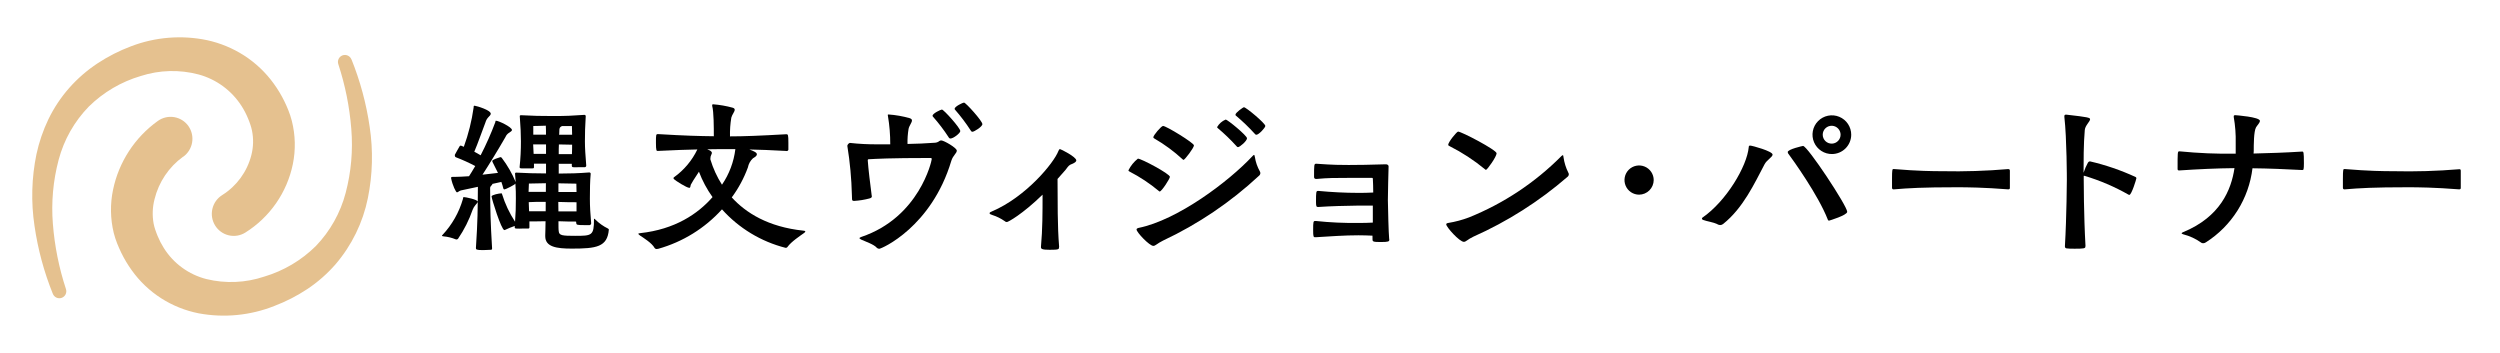
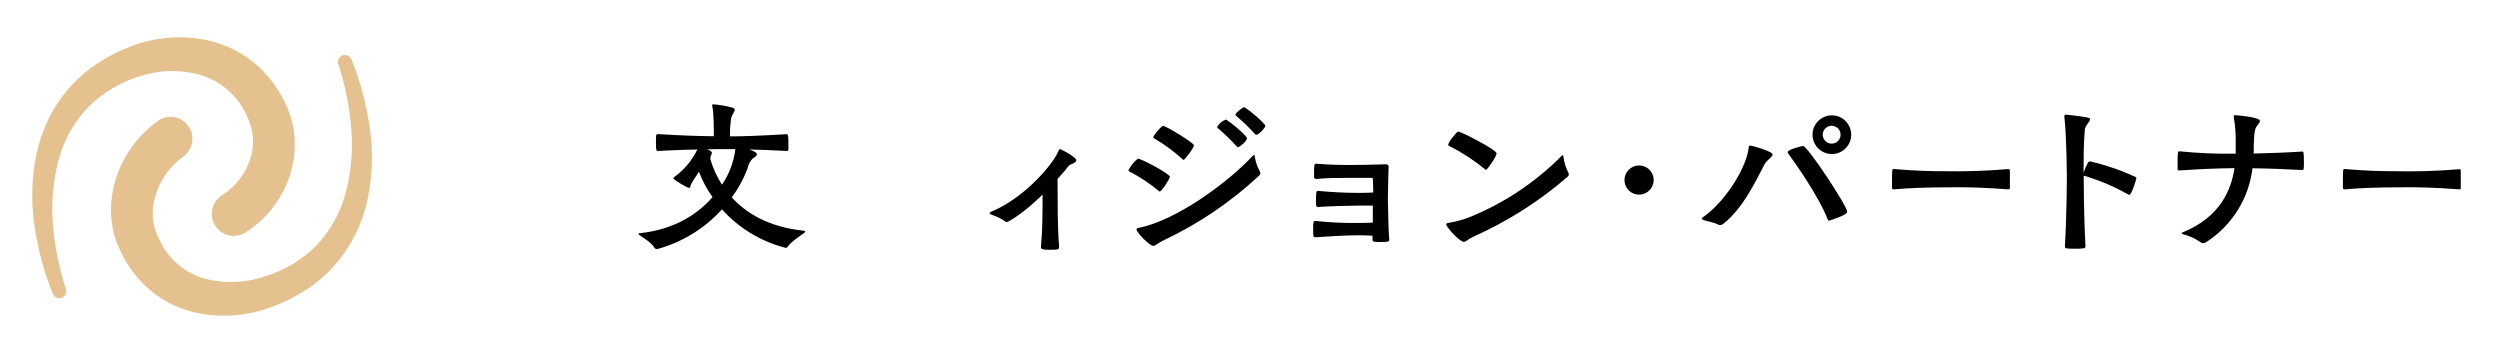
<svg xmlns="http://www.w3.org/2000/svg" width="368" height="52" viewBox="0 0 368 52" fill="none">
-   <path d="M67.2 35.255C67.158 35.261 67.116 35.252 67.08 35.23C66.514 34.996 65.915 34.849 65.305 34.795C65.16 34.795 65.065 34.75 65.065 34.675C65.065 34.6 65.09 34.63 65.14 34.58C66.543 33.081 67.571 31.272 68.14 29.3C68.185 29.155 68.14 29.01 68.28 29.01C68.5 29.01 70.32 29.37 70.32 29.685C70.32 29.83 70.155 29.97 69.985 30.185C69.814 30.385 69.677 30.611 69.58 30.855C69.054 32.376 68.328 33.821 67.42 35.15C67.361 35.209 67.283 35.247 67.2 35.255ZM84.795 32.615C84.22 32.615 83.235 32.615 82.205 32.565C82.205 33.31 82.205 33.86 82.25 34.065C82.3 34.67 82.825 34.715 84.65 34.715C87.125 34.715 87.435 34.69 87.435 32.29C87.435 32.245 87.435 32.195 87.485 32.195C87.535 32.195 87.555 32.245 87.63 32.315C88.176 32.858 88.808 33.307 89.5 33.645C89.62 33.715 89.62 33.765 89.62 33.81C89.405 36.355 87.795 36.595 84.17 36.595C81.94 36.595 80.26 36.355 80.26 34.775V34.605C80.26 34.315 80.305 33.575 80.305 32.565C79.395 32.59 78.555 32.59 77.93 32.59C77.93 32.875 77.93 33.165 77.93 33.45C77.93 33.62 77.86 33.645 77.69 33.645C77.52 33.645 77.14 33.645 76.825 33.645C76.562 33.66 76.298 33.66 76.035 33.645C75.865 33.645 75.77 33.595 75.77 33.5C75.759 33.42 75.759 33.34 75.77 33.26C75.27 33.43 74.781 33.63 74.305 33.86C74.294 33.865 74.282 33.867 74.27 33.867C74.258 33.867 74.246 33.865 74.235 33.86C73.8 33.86 72.36 29.23 72.36 28.915C72.36 28.675 73.515 28.46 73.8 28.46C73.85 28.46 73.875 28.46 73.895 28.555C74.341 29.998 74.987 31.372 75.815 32.635C75.915 31.41 75.935 30.5 75.935 29.23C75.935 28.485 75.935 27.86 75.865 27.02C75.865 27.165 74.4 27.885 74.255 27.885C74.215 27.883 74.177 27.868 74.147 27.842C74.117 27.815 74.097 27.779 74.09 27.74C74.011 27.415 73.914 27.095 73.8 26.78L72.48 27.07C72.48 27.14 72.435 27.235 72.29 27.355C72.237 27.408 72.196 27.472 72.171 27.543C72.145 27.614 72.137 27.69 72.145 27.765C72.17 30.955 72.195 32.565 72.435 36.55V36.595C72.438 36.634 72.427 36.672 72.404 36.703C72.382 36.735 72.348 36.757 72.31 36.765C72.05 36.765 71.545 36.815 71.09 36.815C70.09 36.815 70.055 36.715 70.055 36.5C70.32 32.445 70.32 30.86 70.345 27.5C69.095 27.765 67.99 28 67.845 28.03C67.58 28.1 67.41 28.315 67.265 28.315C67.12 28.315 66.62 27.315 66.405 26.255C66.396 26.215 66.396 26.174 66.405 26.135C66.405 26.135 66.405 26.035 66.645 26.035H67C67.555 26.035 68.275 25.99 69.04 25.94C69.28 25.58 69.595 25.055 69.955 24.44C69.029 23.951 68.074 23.518 67.095 23.145C67.052 23.127 67.016 23.096 66.991 23.057C66.966 23.017 66.953 22.971 66.955 22.925C66.947 22.877 66.947 22.828 66.955 22.78C67.125 22.495 67.485 21.78 67.655 21.535C67.7 21.46 67.725 21.44 67.775 21.44C67.806 21.433 67.839 21.433 67.87 21.44L68.275 21.61C68.954 19.745 69.437 17.815 69.715 15.85C69.715 15.635 69.715 15.56 69.86 15.56C70.22 15.61 72.24 16.21 72.24 16.74C72.24 16.905 72.07 17.075 71.855 17.29C71.675 17.489 71.543 17.727 71.47 17.985C71.135 18.825 70.295 21.25 69.815 22.33C70.15 22.5 70.46 22.69 70.75 22.86C71.565 21.279 72.287 19.651 72.91 17.985C72.955 17.865 72.91 17.77 73.005 17.77C73.39 17.77 75.36 18.705 75.36 19.14C75.36 19.305 75.12 19.4 74.86 19.595C74.657 19.74 74.5 19.939 74.405 20.17C73.325 22.045 71.93 24.325 71.02 25.715L73.3 25.45L72.5 23.85C72.479 23.797 72.464 23.741 72.455 23.685C72.455 23.685 72.455 23.49 73.58 23.155C73.61 23.138 73.645 23.129 73.68 23.13C73.719 23.134 73.756 23.147 73.789 23.168C73.822 23.189 73.85 23.217 73.87 23.25C74.699 24.343 75.385 25.538 75.91 26.805C75.885 26.445 75.84 26.035 75.815 25.555C75.815 25.534 75.819 25.514 75.828 25.494C75.836 25.475 75.849 25.459 75.864 25.445C75.88 25.431 75.898 25.421 75.918 25.415C75.938 25.409 75.959 25.407 75.98 25.41H76.03C77.3 25.485 78.885 25.53 80.375 25.53V24.09C79.68 24.09 79.055 24.09 78.6 24.09V24.59C78.6 24.76 78.55 24.785 78.36 24.785C78.17 24.785 77.83 24.785 77.52 24.785C77.21 24.785 76.94 24.785 76.75 24.785C76.56 24.785 76.485 24.71 76.485 24.615C76.619 23.348 76.684 22.074 76.68 20.8C76.68 19.72 76.63 18.76 76.51 17.1C76.51 17.03 76.56 16.96 76.68 16.96H76.725C78.31 17.055 79.725 17.08 81.48 17.08C83.35 17.08 84.285 17.03 85.98 16.91H86.03C86.055 16.909 86.08 16.914 86.103 16.923C86.127 16.932 86.148 16.946 86.166 16.964C86.184 16.982 86.198 17.003 86.207 17.026C86.216 17.05 86.221 17.075 86.22 17.1C86.125 18.66 86.1 19.6 86.1 20.8C86.1 21.88 86.175 22.765 86.295 24.375C86.296 24.435 86.275 24.493 86.235 24.538C86.195 24.582 86.14 24.61 86.08 24.615C85.79 24.615 85.405 24.615 85.08 24.615C84.864 24.63 84.646 24.63 84.43 24.615C84.265 24.615 84.17 24.565 84.17 24.4V24.11C83.735 24.11 83.04 24.11 82.245 24.11C82.245 24.61 82.245 25.07 82.245 25.55C83.825 25.55 85.195 25.505 86.71 25.385H86.755C86.78 25.384 86.806 25.389 86.829 25.398C86.853 25.407 86.874 25.421 86.893 25.439C86.911 25.457 86.925 25.478 86.935 25.501C86.945 25.524 86.95 25.55 86.95 25.575C86.85 26.575 86.83 28.025 86.83 29.25C86.83 30.375 86.9 31.505 87.02 32.87C87.018 32.932 86.996 32.991 86.957 33.039C86.919 33.087 86.865 33.121 86.805 33.135C86.565 33.135 86.23 33.135 85.915 33.135C85.005 33.135 84.835 33.09 84.835 32.87L84.795 32.615ZM80.355 26.97L77.855 27.02C77.855 27.02 77.83 27.595 77.805 28.245C78.455 28.245 79.39 28.245 80.35 28.245L80.355 26.97ZM80.33 29.71C79.37 29.71 78.435 29.71 77.83 29.755C77.83 30.09 77.855 30.57 77.88 31.1C78.5 31.1 79.415 31.1 80.325 31.1L80.33 29.71ZM78.5 18.545C78.5 18.545 78.5 19.17 78.5 19.82C79 19.82 79.65 19.82 80.37 19.82C80.37 19.36 80.37 18.88 80.345 18.5C79.275 18.545 78.5 18.545 78.5 18.545ZM80.375 21.26C79.63 21.26 78.96 21.26 78.48 21.26L78.55 22.65C79.05 22.65 79.68 22.65 80.375 22.65V21.26ZM82.2 28.26C83.28 28.26 84.31 28.26 84.865 28.26C84.865 27.585 84.84 27.035 84.84 27.035L82.2 26.985V28.26ZM82.2 31.115C83.28 31.115 84.285 31.115 84.865 31.115C84.865 30.585 84.865 30.115 84.865 29.77C84.29 29.77 83.26 29.77 82.18 29.725L82.2 31.115ZM82.27 21.25C82.245 21.68 82.245 22.16 82.245 22.69C83.085 22.69 83.745 22.69 84.19 22.69C84.215 22.14 84.215 21.69 84.215 21.3C83.785 21.285 83.09 21.285 82.275 21.26L82.27 21.25ZM82.58 18.635C82.245 18.85 82.365 19.235 82.32 19.665C82.32 19.715 82.295 19.76 82.295 19.835C83.135 19.835 83.795 19.835 84.215 19.835C84.19 19.14 84.19 18.56 84.19 18.56C84.19 18.56 83.615 18.56 82.725 18.56L82.58 18.635Z" fill="black" />
  <path d="M115.71 22.22C113.525 22.1 111.795 22.03 110.305 22.005C110.885 22.22 111.41 22.435 111.41 22.7C111.41 22.965 111.145 23.11 110.835 23.3C110.449 23.657 110.188 24.128 110.09 24.645C109.513 26.222 108.713 27.709 107.715 29.06C109.78 31.315 113.045 33.405 118.275 33.955C118.42 33.955 118.54 34.005 118.54 34.075C118.54 34.145 118.47 34.22 118.3 34.34C117.8 34.7 116.45 35.59 115.925 36.34C115.894 36.387 115.85 36.425 115.799 36.45C115.748 36.474 115.691 36.485 115.635 36.48C112.022 35.563 108.763 33.591 106.275 30.815C103.757 33.598 100.503 35.612 96.89 36.625C96.84 36.625 96.77 36.65 96.7 36.65C96.635 36.659 96.57 36.651 96.51 36.625C96.45 36.6 96.398 36.558 96.36 36.505C95.955 35.76 94.705 35.005 94.2 34.66C94.035 34.535 93.96 34.465 93.96 34.415C93.96 34.365 94.08 34.345 94.225 34.32C99.34 33.77 102.725 31.49 104.885 29.015C104.059 27.86 103.387 26.603 102.885 25.275C102.26 26.21 101.71 27.095 101.685 27.195C101.615 27.41 101.64 27.65 101.47 27.65C101.085 27.65 99.43 26.595 99.215 26.375C99.193 26.358 99.175 26.337 99.163 26.313C99.15 26.289 99.142 26.262 99.14 26.235C99.136 26.206 99.142 26.177 99.155 26.151C99.168 26.125 99.189 26.104 99.215 26.09C100.687 25.038 101.869 23.631 102.65 22C101.15 22.025 99.34 22.095 96.865 22.215H96.795C96.65 22.215 96.555 22.215 96.555 21.015C96.555 19.815 96.555 19.74 96.865 19.74C100.865 19.98 102.94 20.03 105.075 20.055C105.075 18.78 105.075 16.48 104.835 15.59C104.835 15.54 104.835 15.495 104.835 15.445C104.835 15.395 104.885 15.35 104.955 15.35C105.929 15.424 106.893 15.592 107.835 15.85C108.075 15.92 108.15 16.02 108.15 16.16C108.15 16.45 107.765 16.86 107.65 17.315C107.498 18.227 107.432 19.151 107.455 20.075C109.455 20.075 111.9 19.98 115.74 19.76C116 19.76 116.05 19.835 116.05 21.01C116.05 21.42 116.05 21.8 116.05 22.045C116.035 22.098 116.004 22.145 115.961 22.179C115.918 22.213 115.865 22.233 115.81 22.235L115.71 22.22ZM106.275 21.955C105.555 21.955 104.86 21.955 104.09 21.98C104.545 22.145 104.785 22.29 104.785 22.51C104.782 22.593 104.757 22.674 104.715 22.745C104.619 22.923 104.569 23.123 104.57 23.325V23.47C104.965 24.782 105.539 26.034 106.275 27.19C107.342 25.628 108.018 23.833 108.245 21.955H106.275Z" fill="black" />
-   <path d="M125.4 28.735C125.342 26.296 125.116 23.863 124.725 21.455C124.747 21.36 124.791 21.273 124.855 21.199C124.919 21.126 124.999 21.07 125.09 21.035C126.428 21.184 127.774 21.254 129.12 21.245C129.745 21.245 130.365 21.245 131.045 21.245C131.05 19.851 130.936 18.459 130.705 17.085C130.686 17.034 130.678 16.98 130.68 16.925C130.68 16.875 130.705 16.85 130.785 16.85C131.841 16.923 132.887 17.106 133.905 17.395C134.135 17.475 134.24 17.575 134.24 17.735C134.24 18.045 133.825 18.515 133.74 18.98C133.619 19.71 133.567 20.45 133.585 21.19C134.91 21.165 136.265 21.115 137.64 21.01C137.879 20.993 138.106 20.902 138.29 20.75C138.368 20.7 138.458 20.672 138.55 20.67C138.94 20.67 140.84 21.765 140.84 22.17C140.84 22.575 140.295 22.845 140.035 23.67C137.12 33.42 129.765 36.62 129.425 36.62C129.357 36.62 129.289 36.607 129.226 36.58C129.164 36.554 129.107 36.514 129.06 36.465C128.645 35.965 127.32 35.53 126.775 35.27C126.615 35.19 126.515 35.11 126.515 35.06C126.515 35.01 126.615 34.93 126.775 34.88C135.355 31.99 137.145 23.645 137.145 23.465C137.145 23.285 137.12 23.255 136.99 23.255C130.88 23.255 128.905 23.385 127.89 23.44C127.815 23.44 127.735 23.44 127.735 23.62C127.815 24.84 128.1 27.155 128.305 28.715C128.305 28.795 128.335 28.845 128.335 28.9C128.335 29.055 128.255 29.13 127.995 29.21C127.254 29.407 126.495 29.529 125.73 29.575C125.525 29.575 125.42 29.52 125.42 29.315L125.4 28.735ZM139.9 20.39C139.843 20.387 139.789 20.369 139.743 20.336C139.697 20.303 139.661 20.258 139.64 20.205C138.945 19.135 138.172 18.119 137.325 17.165C137.307 17.149 137.293 17.129 137.284 17.106C137.275 17.084 137.272 17.059 137.275 17.035C137.275 16.695 138.495 16.125 138.65 16.125C138.91 16.125 141.355 18.83 141.355 19.295C141.365 19.58 140.35 20.39 139.91 20.39H139.9ZM143.125 19.39C143.02 19.39 142.965 19.34 142.89 19.21C142.194 18.132 141.42 17.106 140.575 16.14C140.556 16.124 140.542 16.104 140.533 16.081C140.525 16.059 140.522 16.034 140.525 16.01C140.525 15.67 141.745 15.1 141.9 15.1C142.16 15.1 144.605 17.805 144.605 18.27C144.615 18.645 143.395 19.4 143.135 19.4L143.125 19.39Z" fill="black" />
  <path d="M155.885 36.405C155.885 36.69 155.855 36.77 154.53 36.77C153.385 36.77 153.23 36.64 153.23 36.38V36.325C153.465 33.725 153.465 31.255 153.465 28.655C150.5 31.54 148.395 32.685 148.215 32.685C148.156 32.687 148.098 32.676 148.044 32.654C147.989 32.631 147.94 32.598 147.9 32.555C147.335 32.159 146.713 31.852 146.055 31.645C145.795 31.57 145.665 31.49 145.665 31.385C145.665 31.28 145.795 31.205 146 31.125C151 29 155.13 24 155.805 22.21C155.885 22.025 155.935 21.95 156.04 21.95C156.145 21.95 158.43 23.09 158.43 23.61C158.43 23.82 158.145 23.975 157.93 24.08L157.565 24.235C157.255 24.39 157.065 24.735 156.84 25.015L155.67 26.34C155.695 29.695 155.645 33.23 155.905 36.34L155.885 36.405Z" fill="black" />
  <path d="M170.575 28.11C169.245 27.003 167.798 26.044 166.26 25.25C166.155 25.2 166.105 25.145 166.105 25.07C166.438 24.401 166.914 23.814 167.5 23.35C168 23.35 172.21 25.59 172.21 26.03C172.21 26.315 170.985 28.19 170.71 28.19C170.655 28.19 170.63 28.16 170.575 28.11ZM171.2 35.415C170.345 35.83 170.085 36.195 169.77 36.195C169.2 36.195 167.3 34.195 167.3 33.78C167.3 33.675 167.405 33.595 167.61 33.545C173.28 32.4 180.82 26.785 184.385 22.96C184.485 22.86 184.54 22.805 184.59 22.805C184.64 22.805 184.695 22.91 184.72 23.12C184.834 23.86 185.081 24.573 185.45 25.225C185.498 25.303 185.524 25.393 185.525 25.485C185.521 25.561 185.5 25.635 185.465 25.702C185.43 25.77 185.38 25.828 185.32 25.875C181.136 29.767 176.372 32.985 171.2 35.415ZM174.085 23.455C172.815 22.284 171.42 21.256 169.925 20.39C169.82 20.335 169.77 20.285 169.77 20.205C169.77 19.92 170.94 18.54 171.2 18.54C171.67 18.54 175.75 21.04 175.75 21.4C175.75 21.76 174.4 23.535 174.215 23.535C174.165 23.535 174.14 23.5 174.085 23.455ZM182.225 21.66C182.178 21.652 182.133 21.634 182.094 21.606C182.055 21.579 182.023 21.542 182 21.5C181.142 20.556 180.222 19.671 179.245 18.85C179.218 18.835 179.195 18.812 179.181 18.785C179.167 18.757 179.161 18.726 179.165 18.695C179.451 18.203 179.89 17.819 180.415 17.6C180.7 17.6 183.56 19.965 183.56 20.355C183.56 20.745 182.5 21.66 182.225 21.66ZM184.93 19.84C184.881 19.834 184.835 19.818 184.794 19.791C184.753 19.764 184.719 19.727 184.695 19.685C183.837 18.741 182.917 17.856 181.94 17.035C181.912 17.019 181.89 16.996 181.876 16.967C181.861 16.939 181.856 16.907 181.86 16.875C181.86 16.59 182.98 15.785 183.11 15.785C183.42 15.785 186.255 18.15 186.255 18.54C186.255 18.8 185.295 19.84 184.93 19.84Z" fill="black" />
  <path d="M202.03 34.69C201.355 34.66 200.675 34.635 199.95 34.635C197.975 34.635 195.765 34.79 193.685 34.92H193.58C193.345 34.92 193.295 34.82 193.295 33.88C193.295 32.635 193.32 32.53 193.605 32.53H193.71C195.782 32.75 197.866 32.845 199.95 32.815C200.65 32.815 201.325 32.815 202.08 32.765C202.08 31.905 202.08 30.97 202.08 30.265H199.845C198.025 30.29 195.92 30.34 194.02 30.47H194C193.765 30.47 193.715 30.34 193.715 29.69C193.715 28.26 193.74 28.105 194 28.105H194.105C196 28.285 198.055 28.39 199.825 28.39C200.58 28.39 201.325 28.39 202.14 28.34C202.14 27.61 202.11 26.805 202.085 26.34C202.085 26.21 202.06 26.185 201.955 26.185C201.255 26.185 199.305 26.185 198.525 26.185C196.525 26.185 195.48 26.185 193.82 26.34H193.74C193.56 26.34 193.43 26.265 193.43 26.055C193.43 24.285 193.43 24.105 193.715 24.105H193.82C196.32 24.285 197.355 24.285 198.525 24.285C199.695 24.285 201.825 24.26 203.985 24.185C204.14 24.185 204.4 24.235 204.4 24.52C204.375 25.52 204.295 28.345 204.295 29.46C204.32 30.89 204.4 34.295 204.48 35.075C204.48 35.155 204.505 35.205 204.505 35.285C204.505 35.545 204.375 35.625 203.255 35.625C202.135 35.625 202.035 35.57 202.035 35.235L202.03 34.69Z" fill="black" />
  <path d="M216.865 34.845C216.035 35.235 215.8 35.6 215.485 35.6C214.835 35.6 212.885 33.415 212.885 33.025C212.885 32.92 212.99 32.84 213.2 32.815C214.238 32.646 215.257 32.373 216.24 32C221.327 29.949 225.945 26.887 229.815 23C229.92 22.895 229.995 22.845 230.05 22.845C230.105 22.845 230.125 22.945 230.15 23.155C230.261 23.942 230.5 24.705 230.855 25.415C230.902 25.485 230.928 25.566 230.93 25.65C230.928 25.726 230.908 25.801 230.873 25.869C230.837 25.936 230.787 25.995 230.725 26.04C226.564 29.641 221.893 32.608 216.865 34.845ZM218.58 24.91C216.971 23.582 215.218 22.439 213.355 21.5C213.25 21.45 213.175 21.395 213.175 21.32C213.175 20.905 214.445 19.37 214.63 19.37C215.13 19.37 220.3 22.075 220.3 22.565C220.3 23.055 218.92 25 218.74 25C218.709 24.997 218.678 24.988 218.65 24.972C218.623 24.957 218.599 24.935 218.58 24.91Z" fill="black" />
  <path d="M241.275 28.655C240.85 28.655 240.434 28.529 240.081 28.293C239.727 28.056 239.451 27.721 239.289 27.328C239.126 26.935 239.083 26.503 239.166 26.086C239.249 25.669 239.454 25.285 239.755 24.985C240.055 24.684 240.439 24.479 240.856 24.396C241.273 24.313 241.705 24.356 242.098 24.519C242.491 24.681 242.826 24.957 243.063 25.311C243.299 25.664 243.425 26.08 243.425 26.505C243.421 27.074 243.193 27.619 242.791 28.021C242.389 28.423 241.844 28.651 241.275 28.655Z" fill="black" />
  <path d="M253.2 33.13C253.111 33.126 253.023 33.107 252.94 33.075C252.32 32.71 251.175 32.575 250.705 32.375C250.657 32.363 250.614 32.336 250.582 32.298C250.549 32.261 250.53 32.214 250.525 32.165C250.524 32.139 250.531 32.112 250.544 32.09C250.558 32.067 250.577 32.048 250.6 32.035C254.1 29.62 257.155 24.495 257.415 21.66C257.415 21.48 257.49 21.43 257.62 21.43C257.91 21.43 260.925 22.26 260.925 22.755C260.925 23.12 260.09 23.535 259.755 24.16C258.255 26.99 256.61 30.605 253.645 32.97C253.52 33.073 253.362 33.13 253.2 33.13ZM263.2 22.545C263.172 22.498 263.155 22.445 263.15 22.39C263.15 21.975 265.36 21.48 265.41 21.48C266.06 21.48 271.91 30.32 271.91 31.18C271.91 31.68 269.26 32.48 269.23 32.48C269.2 32.48 269.075 32.45 269.05 32.32C267.63 28.68 263.89 23.5 263.185 22.545H263.2ZM269.7 22.675C269.134 22.685 268.577 22.526 268.102 22.218C267.626 21.91 267.253 21.468 267.03 20.947C266.807 20.427 266.744 19.851 266.85 19.295C266.955 18.738 267.224 18.226 267.622 17.823C268.02 17.42 268.529 17.145 269.085 17.032C269.64 16.92 270.216 16.975 270.739 17.192C271.263 17.408 271.71 17.776 272.023 18.247C272.337 18.719 272.503 19.274 272.5 19.84C272.496 20.591 272.195 21.311 271.663 21.842C271.132 22.373 270.412 22.672 269.66 22.675H269.7ZM269.7 18.515C269.521 18.504 269.341 18.53 269.172 18.591C269.004 18.652 268.849 18.747 268.718 18.869C268.587 18.992 268.483 19.141 268.412 19.306C268.341 19.47 268.304 19.648 268.304 19.828C268.304 20.007 268.341 20.185 268.412 20.349C268.483 20.514 268.587 20.663 268.718 20.786C268.849 20.909 269.004 21.003 269.172 21.064C269.341 21.125 269.521 21.151 269.7 21.14C270.034 21.119 270.348 20.972 270.577 20.728C270.806 20.484 270.934 20.162 270.934 19.828C270.934 19.493 270.806 19.171 270.577 18.927C270.348 18.683 270.034 18.536 269.7 18.515Z" fill="black" />
  <path d="M295.68 24.91C295.83 24.91 295.855 25.015 295.855 25.17C295.855 25.51 295.855 26.11 295.855 26.67C295.855 27.085 295.855 27.475 295.855 27.67C295.855 27.8 295.78 27.875 295.63 27.875C292.01 27.59 289.54 27.565 288.09 27.565C282.975 27.565 280.9 27.695 278.78 27.875H278.73C278.58 27.875 278.505 27.8 278.505 27.615C278.505 27.28 278.505 26.785 278.505 26.315C278.505 25.015 278.555 24.885 278.68 24.885H278.805C282.275 25.175 284.52 25.2 285.895 25.2C289.152 25.268 292.41 25.163 295.655 24.885L295.68 24.91Z" fill="black" />
  <path d="M306.97 36.275C306.97 36.56 306.815 36.61 305.435 36.61C304.935 36.61 304.435 36.61 304.19 36.56C304.03 36.535 303.955 36.43 303.955 36.25C304.215 31.8 304.24 26.47 304.24 26.47C304.24 26.47 304.24 20.415 303.875 17.215V17.11C303.875 16.955 303.93 16.875 304.11 16.875H304.16C307.385 17.24 307.66 17.32 307.66 17.555C307.66 17.89 306.935 18.465 306.88 19.14C306.7 21.09 306.7 23.925 306.7 25.43C306.869 24.911 307.087 24.409 307.35 23.93C307.38 23.879 307.421 23.837 307.471 23.805C307.52 23.774 307.577 23.755 307.635 23.75C309.953 24.287 312.21 25.061 314.37 26.06C314.403 26.078 314.431 26.105 314.449 26.137C314.468 26.17 314.477 26.207 314.475 26.245C314.475 26.35 313.77 28.69 313.435 28.69C313.397 28.694 313.36 28.683 313.33 28.66C311.276 27.489 309.095 26.557 306.83 25.88C306.8 25.88 306.75 25.88 306.725 25.88C306.725 26.245 306.725 26.475 306.725 26.475C306.725 26.475 306.725 31.65 306.985 36.2L306.97 36.275Z" fill="black" />
  <path d="M331.725 22.6C334.035 22.545 336.35 22.47 338.875 22.31C339.08 22.31 339.135 22.34 339.135 24.03C339.135 24.94 339.08 25.03 338.925 25.03C336.425 24.9 333.985 24.795 331.565 24.77C331.299 26.983 330.546 29.108 329.359 30.994C328.171 32.88 326.58 34.479 324.7 35.675C324.587 35.758 324.45 35.804 324.31 35.805C324.244 35.81 324.178 35.801 324.116 35.778C324.054 35.756 323.998 35.721 323.95 35.675C323.179 35.13 322.315 34.732 321.4 34.5C321.22 34.45 321.14 34.395 321.14 34.345C321.14 34.295 321.22 34.215 321.375 34.165C326.81 31.925 328.445 27.95 328.915 24.75C326.26 24.775 323.56 24.905 320.775 25.09C320.595 25.09 320.54 25.035 320.54 24.855C320.54 22.435 320.54 22.28 320.775 22.28H320.88C323.61 22.551 326.352 22.665 329.095 22.62V21.065C329.126 19.784 329.03 18.503 328.81 17.24C328.8 17.197 328.8 17.153 328.81 17.11C328.81 17.01 328.86 16.955 329.045 16.955C329.095 16.955 332.66 17.215 332.66 17.79C332.66 18.075 332.27 18.435 332.085 18.75C331.75 19.35 331.75 21.35 331.75 22.25L331.725 22.6Z" fill="black" />
  <path d="M362.05 24.91C362.2 24.91 362.225 25.015 362.225 25.17C362.225 25.51 362.225 26.11 362.225 26.67C362.225 27.085 362.225 27.475 362.225 27.67C362.225 27.8 362.15 27.875 362 27.875C358.38 27.59 355.91 27.565 354.46 27.565C349.345 27.565 347.27 27.695 345.15 27.875H345.1C344.95 27.875 344.875 27.8 344.875 27.615C344.875 27.28 344.875 26.785 344.875 26.315C344.875 25.015 344.925 24.885 345.05 24.885H345.175C348.645 25.175 350.89 25.2 352.265 25.2C355.513 25.276 358.762 25.179 362 24.91H362.05Z" fill="black" />
  <path d="M51.73 8.72C53.019 11.916 53.92 15.255 54.415 18.665C54.942 22.154 54.852 25.707 54.15 29.165C53.42 32.762 51.783 36.113 49.395 38.9C48.179 40.293 46.784 41.519 45.245 42.545C43.716 43.557 42.079 44.395 40.365 45.045C36.832 46.444 32.976 46.817 29.24 46.12C27.286 45.733 25.42 44.985 23.74 43.915C22.032 42.823 20.549 41.413 19.375 39.76C18.791 38.947 18.277 38.086 17.84 37.185C17.62 36.74 17.43 36.285 17.24 35.825C17.041 35.319 16.874 34.802 16.74 34.275C16.238 32.195 16.203 30.03 16.64 27.935C17.488 23.845 19.847 20.224 23.245 17.795C23.591 17.549 23.982 17.373 24.396 17.279C24.81 17.184 25.238 17.173 25.657 17.245C26.075 17.317 26.475 17.471 26.833 17.698C27.192 17.926 27.502 18.222 27.745 18.57C28.231 19.272 28.423 20.136 28.279 20.977C28.135 21.819 27.667 22.57 26.975 23.07H26.945C24.853 24.591 23.366 26.803 22.75 29.315C22.442 30.492 22.396 31.723 22.615 32.92C22.672 33.208 22.747 33.492 22.84 33.77C22.955 34.09 23.06 34.415 23.195 34.725C23.448 35.342 23.754 35.936 24.11 36.5C25.534 38.778 27.782 40.418 30.385 41.08C33.196 41.764 36.142 41.639 38.885 40.72C41.752 39.869 44.364 38.323 46.49 36.22C48.601 34.025 50.114 31.326 50.885 28.38C51.693 25.311 51.972 22.127 51.71 18.965C51.455 15.734 50.816 12.545 49.805 9.465C49.712 9.209 49.725 8.927 49.84 8.68C49.956 8.434 50.164 8.243 50.42 8.15C50.676 8.057 50.958 8.07 51.205 8.185C51.452 8.301 51.642 8.509 51.735 8.765L51.73 8.72Z" fill="#E5C18F" />
  <path d="M7.77 43.23C6.477 40.025 5.574 36.676 5.08 33.255C4.553 29.749 4.65 26.177 5.365 22.705C5.748 20.925 6.338 19.197 7.125 17.555C7.931 15.891 8.958 14.343 10.18 12.955C11.408 11.564 12.816 10.341 14.365 9.32C15.903 8.307 17.55 7.468 19.275 6.82C22.842 5.45 26.728 5.134 30.47 5.91C32.412 6.33 34.263 7.096 35.935 8.17C37.636 9.268 39.116 10.674 40.3 12.315C40.889 13.127 41.408 13.989 41.85 14.89C42.075 15.34 42.27 15.795 42.455 16.255C42.654 16.754 42.822 17.265 42.955 17.785C43.486 19.875 43.538 22.058 43.105 24.17C42.679 26.235 41.84 28.191 40.636 29.922C39.433 31.653 37.892 33.122 36.105 34.24C35.744 34.464 35.343 34.614 34.924 34.683C34.505 34.751 34.076 34.735 33.663 34.637C33.25 34.539 32.86 34.361 32.517 34.111C32.173 33.862 31.882 33.547 31.66 33.185C31.21 32.452 31.068 31.571 31.265 30.734C31.461 29.896 31.981 29.171 32.71 28.715C34.844 27.378 36.38 25.271 37 22.83C37.303 21.654 37.336 20.425 37.095 19.235C37.036 18.94 36.957 18.649 36.86 18.365C36.75 18.045 36.635 17.72 36.5 17.41C36.243 16.789 35.932 16.191 35.57 15.625C34.111 13.335 31.85 11.671 29.23 10.96C26.434 10.22 23.483 10.298 20.73 11.185C17.847 12.033 15.218 13.578 13.075 15.685C10.943 17.874 9.412 20.576 8.63 23.53C7.815 26.606 7.529 29.798 7.785 32.97C8.04 36.22 8.683 39.428 9.7 42.525C9.793 42.781 9.78 43.063 9.665 43.31C9.55 43.556 9.341 43.747 9.085 43.84C8.958 43.886 8.824 43.907 8.689 43.901C8.554 43.895 8.422 43.862 8.3 43.805C8.054 43.69 7.863 43.481 7.77 43.225V43.23Z" fill="#E5C18F" />
</svg>